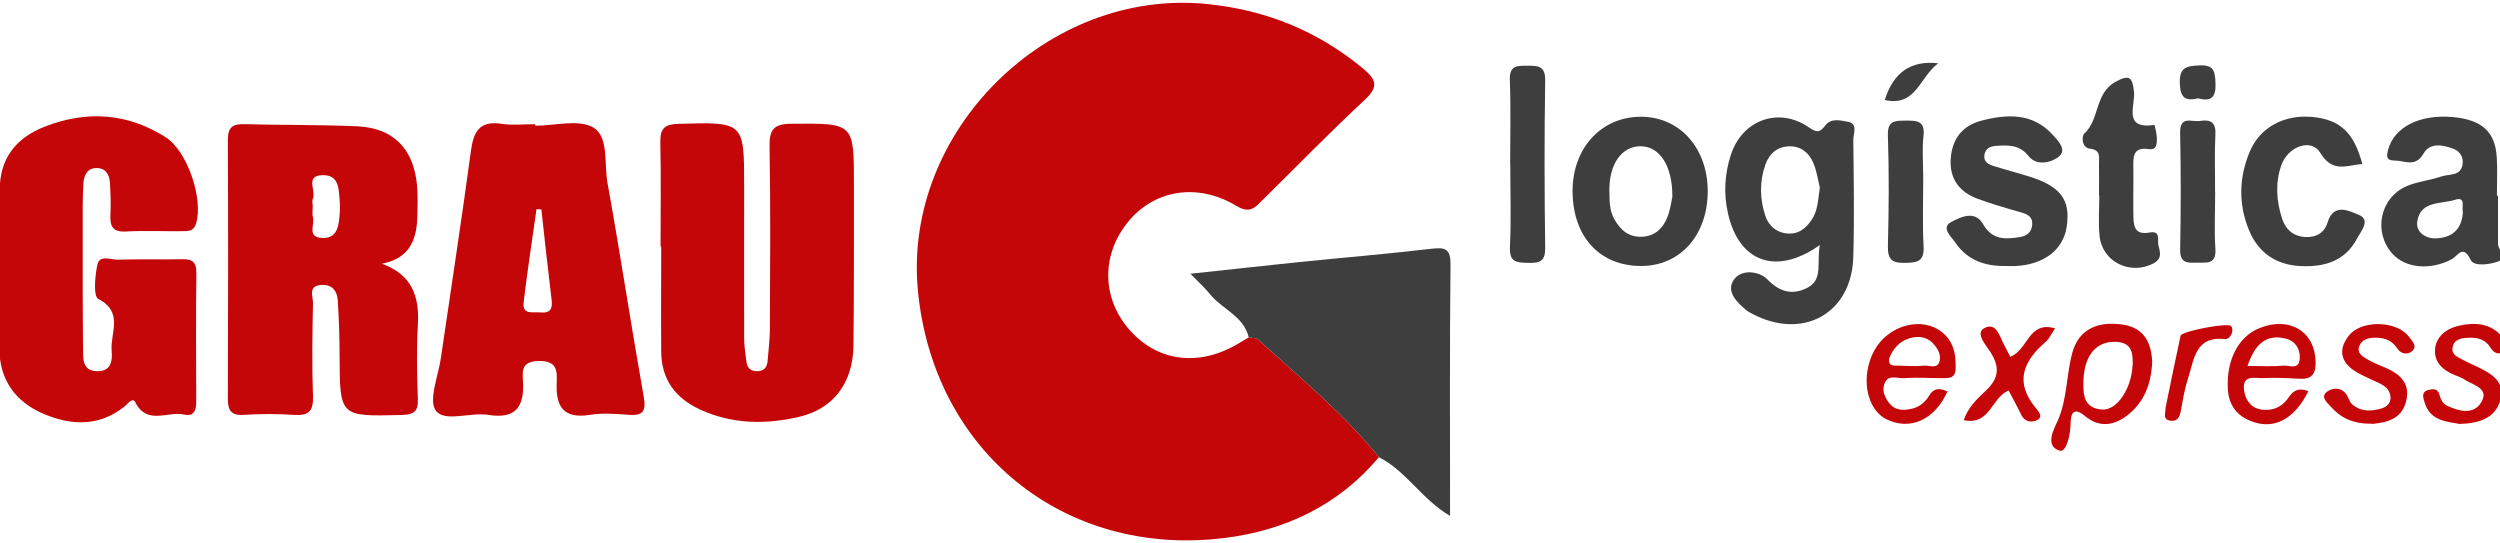
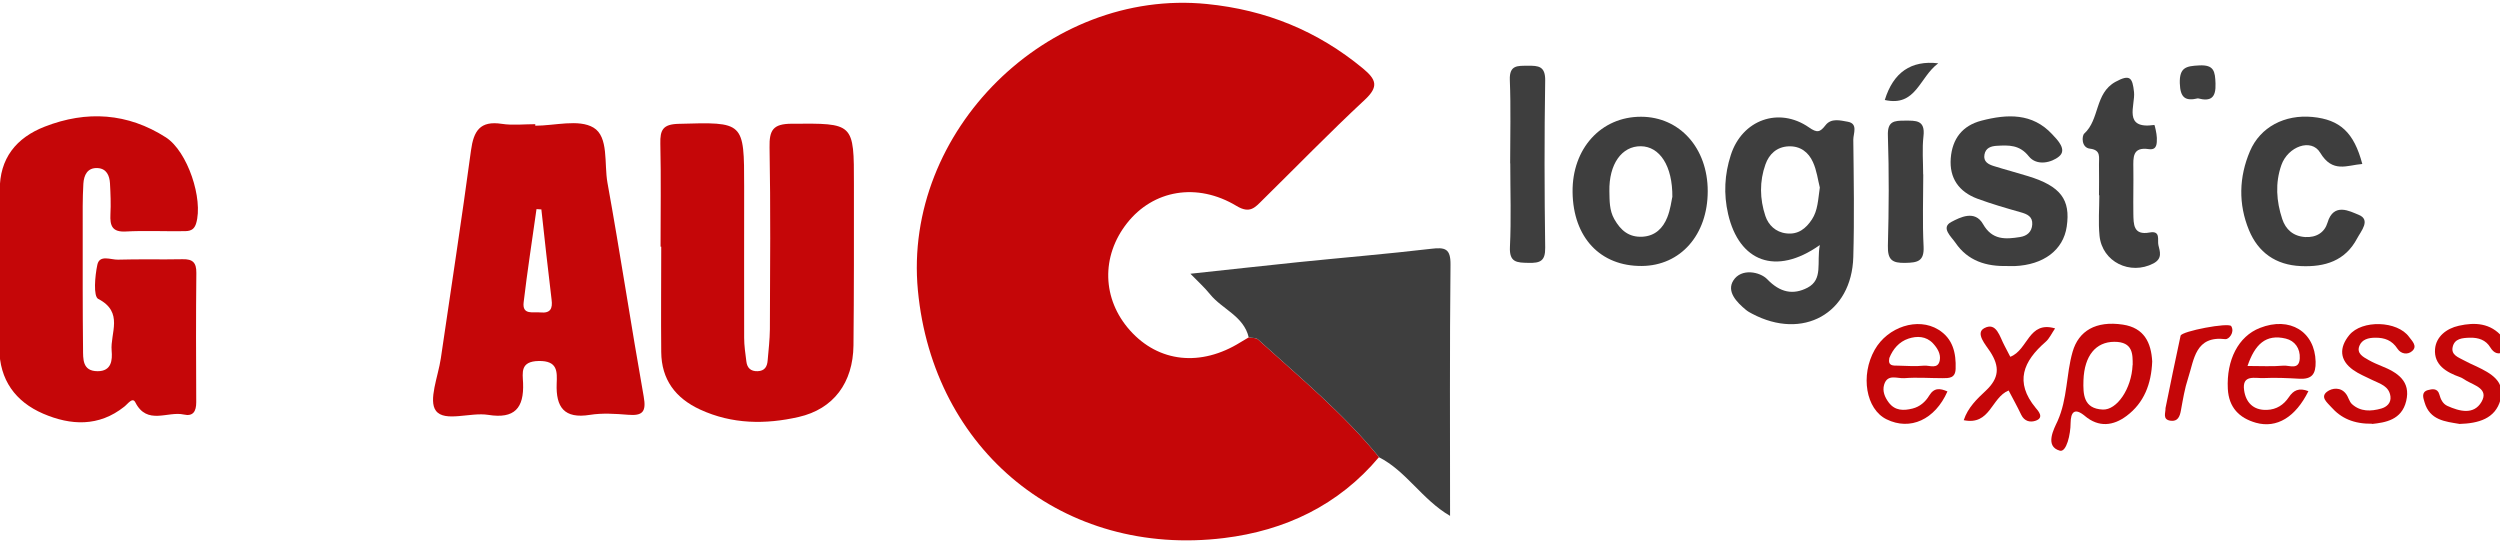
<svg xmlns="http://www.w3.org/2000/svg" id="Capa_1" viewBox="0 0 225.49 49">
  <defs>
    <style>
      .cls-1 {
        fill: #3e3e3e;
      }

      .cls-2 {
        fill: #c50608;
      }
    </style>
  </defs>
  <path class="cls-2" d="M124.38,41.23c-3.65,4.35-8.49,6.63-13.98,7.3-14.45,1.77-26.24-7.86-27.61-22.34-1.36-14.36,11.71-27.26,26.06-25.83,5.33.53,9.98,2.42,14.09,5.82,1.19.99,1.44,1.63.16,2.82-3.16,2.94-6.17,6.04-9.25,9.07-.65.64-1.11,1.23-2.31.51-3.58-2.16-7.53-1.44-9.88,1.54-2.36,2.99-2.26,6.86.26,9.68,2.59,2.9,6.39,3.3,9.97,1.07.24-.15.49-.3.74-.44.28.06.65.02.83.18,3.76,3.42,7.69,6.66,10.92,10.62Z" />
  <path class="cls-2" d="M-.02,24.3c0-2.37.02-4.75,0-7.12-.03-2.9,1.49-4.76,4.06-5.76,3.77-1.47,7.47-1.24,10.92.97,1.96,1.26,3.39,5.57,2.73,7.76-.24.79-.82.69-1.37.7-1.66.02-3.31-.06-4.97.03-1.24.07-1.44-.53-1.39-1.55.05-.93.01-1.87-.04-2.8-.04-.69-.31-1.32-1.1-1.37-.94-.06-1.25.64-1.3,1.4-.08,1.36-.06,2.73-.06,4.1,0,3.6-.01,7.2.03,10.8.01.9-.08,2.02,1.32,2.02,1.27,0,1.33-1.03,1.26-1.85-.14-1.58,1.12-3.47-1.21-4.67-.45-.23-.3-2.06-.08-3.08.2-.94,1.22-.44,1.86-.46,1.94-.06,3.89,0,5.83-.04.91-.02,1.25.3,1.24,1.24-.04,3.89-.03,7.77-.01,11.66,0,.82-.28,1.3-1.12,1.11-1.46-.33-3.31,1-4.38-1.11-.25-.49-.69.17-.99.4-2.3,1.83-4.83,1.7-7.32.63C1.39,36.23-.05,34.26-.06,31.42c-.01-2.37,0-4.75,0-7.12.01,0,.03,0,.04,0Z" />
  <path class="cls-2" d="M59.58,22.25c0-3.1.05-6.19-.02-9.29-.03-1.24.23-1.75,1.63-1.79,5.93-.17,5.93-.22,5.93,5.69,0,4.54-.01,9.07,0,13.61,0,.71.11,1.43.2,2.14.07.57.39.89,1.01.87.65-.02.87-.42.91-.98.08-.93.19-1.86.2-2.8.02-5.47.07-10.94-.03-16.41-.03-1.55.31-2.12,1.98-2.13,5.63-.04,5.64-.11,5.63,5.53,0,4.82.01,9.65-.04,14.47-.04,3.34-1.78,5.73-4.95,6.45-2.98.68-6,.66-8.88-.67-2.23-1.03-3.49-2.71-3.51-5.19-.03-3.17,0-6.33,0-9.5-.02,0-.05,0-.07,0Z" />
-   <path class="cls-2" d="M34.45,23.79c2.72.98,3.39,2.95,3.24,5.52-.13,2.22-.08,4.46,0,6.68.04,1.16-.38,1.41-1.48,1.44-5.57.14-5.56.17-5.58-5.34,0-1.65-.06-3.3-.16-4.95-.05-.88-.49-1.51-1.5-1.44-1.23.08-.72,1.06-.74,1.64-.06,2.8-.1,5.61,0,8.41.05,1.37-.43,1.76-1.72,1.67-1.5-.1-3.02-.1-4.53,0-1.18.07-1.43-.44-1.43-1.5.03-7.76.04-15.52,0-23.29,0-1.19.46-1.46,1.52-1.43,3.38.09,6.76.04,10.13.19,3.26.14,5.1,2.01,5.41,5.29.09,1,.06,2.01.02,3.02-.07,2.07-.81,3.64-3.2,4.09ZM28.21,18.57c0,.36-.07.73.02,1.07.17.64-.56,1.73.79,1.82,1.26.08,1.5-.85,1.59-1.83.05-.5.07-1,.03-1.5-.09-1.06-.03-2.37-1.56-2.33-1.61.04-.53,1.43-.87,2.14-.08.18-.01.42,0,.64Z" />
  <path class="cls-2" d="M48.25,11.34c1.79,0,3.95-.62,5.28.17,1.39.83.95,3.25,1.26,4.97,1.16,6.42,2.13,12.87,3.27,19.29.25,1.39-.11,1.75-1.42,1.64-1.14-.09-2.32-.17-3.44.01-2.31.37-3.07-.69-2.99-2.81.04-1.08.11-2.08-1.62-2.05-1.69.03-1.45,1.06-1.41,1.99.09,2.26-.77,3.25-3.14,2.87-1.61-.26-3.93.68-4.72-.37-.7-.93.2-3.1.44-4.72.91-6.25,1.88-12.49,2.72-18.75.24-1.78.82-2.71,2.78-2.41.98.15,2.01.03,3.02.03,0,.05,0,.09,0,.14ZM48.84,18.89c-.15-.01-.3-.02-.45-.03-.39,2.8-.83,5.6-1.16,8.41-.14,1.18.87.84,1.52.91.89.09,1.11-.34,1-1.16-.33-2.7-.62-5.41-.92-8.12Z" />
  <path class="cls-1" d="M124.38,41.23c-3.23-3.96-7.16-7.2-10.92-10.62-.18-.16-.55-.12-.83-.18-.45-1.92-2.38-2.53-3.48-3.88-.49-.61-1.08-1.14-1.78-1.86,3.29-.35,6.49-.71,9.69-1.04,4-.41,8.02-.74,12.02-1.21,1.26-.15,1.77-.03,1.75,1.45-.08,7.47-.04,14.95-.04,22.64-2.52-1.46-3.95-4.05-6.43-5.3Z" />
  <path class="cls-1" d="M164.13,22.11c-3.97,2.8-7.27,1.48-8.26-2.8-.42-1.82-.32-3.59.24-5.32,1.02-3.19,4.34-4.38,7.05-2.5.74.52,1,.44,1.49-.19.52-.68,1.36-.43,2.01-.32.95.17.5,1.06.5,1.62.04,3.53.1,7.05,0,10.58-.14,5.1-4.55,7.54-9.12,5.12-.19-.1-.38-.2-.55-.34-.85-.7-1.78-1.66-1.15-2.66.72-1.14,2.41-.78,3.05-.12,1.17,1.22,2.35,1.44,3.64.77,1.43-.75.81-2.26,1.11-3.84ZM164.14,16.91c-.17-.65-.27-1.53-.62-2.29-.4-.89-1.14-1.47-2.21-1.42-1.07.05-1.75.72-2.07,1.62-.55,1.53-.52,3.13-.01,4.66.27.81.92,1.46,1.89,1.57,1.07.13,1.77-.44,2.31-1.26.53-.81.55-1.76.71-2.87Z" />
-   <path class="cls-1" d="M225.31,17.66c0,1.44,0,2.87,0,4.31,0,.56.88,1.33-.05,1.64-.75.25-2.12.45-2.42-.17-.69-1.45-1.16-.35-1.68-.07-1.94,1.03-4.19.84-5.38-.49-1.76-1.97-1.11-5.09,1.34-6.11.98-.41,2.09-.51,3.1-.86.68-.23,1.71,0,1.89-1.06.11-.61-.19-1.18-.78-1.41-.97-.38-2.16-.61-2.73.4-.75,1.31-1.71.63-2.62.64-.77,0-.74-.39-.58-.98.55-2.04,2.85-3.21,5.84-2.94,2.62.24,3.83,1.33,3.96,3.65.07,1.15.01,2.3.01,3.45.03,0,.07,0,.1,0ZM222.14,19.12c-.12-.46.29-1.42-.7-1.1-1.26.4-3.11.07-3.41,1.93-.16.95.7,1.57,1.66,1.55,1.47-.04,2.37-.82,2.45-2.37Z" />
  <path class="cls-1" d="M154.03,17.24c0,3.94-2.45,6.72-5.94,6.75-3.76.03-6.2-2.58-6.25-6.66-.05-3.93,2.57-6.81,6.18-6.8,3.49.01,6.01,2.83,6.01,6.71ZM150.84,17.79c.03-2.86-1.16-4.58-2.84-4.6-1.72-.02-2.89,1.61-2.84,4.07.02.84-.01,1.7.44,2.5.58,1.02,1.32,1.66,2.55,1.59,1.15-.07,1.84-.77,2.23-1.74.29-.72.38-1.51.45-1.82Z" />
  <path class="cls-1" d="M181.06,23.99c-1.9.06-3.58-.46-4.69-2.1-.36-.53-1.35-1.36-.37-1.87.78-.41,2.12-1.11,2.86.19.83,1.46,2.02,1.38,3.34,1.17.64-.1,1.06-.47,1.1-1.13.05-.72-.45-.94-1.06-1.11-1.31-.37-2.62-.75-3.89-1.22-1.66-.62-2.54-1.85-2.4-3.65.14-1.75,1.04-2.94,2.78-3.39,2.32-.6,4.58-.7,6.37,1.23.48.51,1.36,1.39.62,2-.67.56-2.01.89-2.73-.01-.83-1.05-1.8-1.01-2.88-.95-.54.03-1.01.19-1.12.79-.12.65.36.89.85,1.04,1.02.32,2.06.59,3.09.91,2.93.9,3.84,2.11,3.48,4.55-.31,2.11-2.08,3.45-4.7,3.56-.22,0-.43,0-.65,0Z" />
  <path class="cls-1" d="M213.07,14.79c-1.39.11-2.68.85-3.8-1.02-.8-1.33-2.91-.56-3.5,1.12-.57,1.62-.45,3.27.08,4.87.31.93.98,1.55,2.07,1.62,1.01.06,1.75-.42,2.01-1.29.55-1.87,2.04-1.02,2.8-.72,1.14.45.22,1.48-.13,2.14-1.07,2.02-2.9,2.59-5.08,2.49-2.26-.1-3.84-1.23-4.67-3.24-.97-2.35-.91-4.79.09-7.13.93-2.18,3.14-3.32,5.64-3.08,2.48.24,3.74,1.4,4.49,4.24Z" />
  <path class="cls-1" d="M189.32,17.62c0-.93.02-1.87,0-2.8-.02-.59.22-1.29-.81-1.41-.8-.09-.74-1.16-.52-1.36,1.41-1.28.93-3.63,2.82-4.67,1.32-.72,1.53-.36,1.67.92.13,1.2-1.04,3.39,1.84,2.97.02,0,.21.76.22,1.17,0,.48.04,1.12-.73,1.01-1.48-.22-1.4.75-1.39,1.72.02,1.36-.02,2.73,0,4.09.02.95-.02,1.99,1.47,1.71,1.03-.19.68.7.79,1.14.14.58.38,1.21-.45,1.65-2.09,1.09-4.62-.13-4.86-2.49-.12-1.21-.02-2.44-.02-3.66,0,0-.02,0-.03,0Z" />
  <path class="cls-1" d="M136.21,14.74c0-2.51.07-5.02-.03-7.53-.05-1.37.72-1.27,1.62-1.28.96-.01,1.59.03,1.57,1.34-.08,5.02-.07,10.04,0,15.06.02,1.24-.47,1.4-1.5,1.38-1.04-.02-1.75-.02-1.68-1.44.12-2.5.03-5.02.03-7.53Z" />
  <path class="cls-2" d="M194.12,32.61c-.08,2-.72,3.72-2.32,4.91-1.19.89-2.5,1.05-3.75,0-.93-.78-1.28-.35-1.29.63,0,1.02-.37,2.66-.97,2.5-1.41-.39-.51-2.01-.21-2.66.91-2.03.77-4.21,1.36-6.26.54-1.88,2.09-2.82,4.54-2.45,1.91.29,2.55,1.62,2.64,3.33ZM192.36,32.93c0-.96.05-2.11-1.67-2.1-1.64.01-2.69,1.23-2.77,3.47-.04,1.27,0,2.56,1.74,2.64,1.27.06,2.6-1.87,2.69-4.01Z" />
-   <path class="cls-1" d="M199.8,17.3c0,1.72-.09,3.45.02,5.17.09,1.43-.84,1.2-1.66,1.22-.81.02-1.54.09-1.52-1.16.07-3.52.07-7.04,0-10.56-.03-1.57,1.05-.95,1.77-1.06.92-.15,1.47.07,1.41,1.21-.09,1.72-.02,3.45-.03,5.17Z" />
  <path class="cls-1" d="M173.47,15.73c0,2.17-.08,4.34.03,6.5.07,1.35-.56,1.46-1.65,1.48-1.19.03-1.6-.28-1.57-1.54.09-3.31.11-6.63,0-9.93-.05-1.31.55-1.36,1.52-1.36,1,0,1.86-.07,1.69,1.4-.13,1.14-.03,2.3-.03,3.45,0,0,0,0,0,0Z" />
  <path class="cls-2" d="M175.65,35.31c-1.12,2.54-3.36,3.56-5.49,2.51-1.86-.91-2.38-3.95-1.07-6.27,1.17-2.07,3.89-2.96,5.74-1.82,1.31.8,1.61,2.1,1.56,3.54-.03.85-.59.84-1.19.84-1.15,0-2.3-.09-3.44,0-.62.05-1.52-.42-1.82.59-.17.58.06,1.13.42,1.61.57.75,1.34.74,2.14.54.66-.16,1.17-.61,1.5-1.16.46-.76,1-.66,1.64-.39ZM170.41,32.29c-.15.75.36.68.78.69.79.02,1.58.08,2.36,0,.49-.04,1.25.36,1.41-.48.11-.59-.23-1.12-.62-1.54-.62-.65-1.44-.67-2.2-.42-.85.28-1.41.95-1.73,1.75Z" />
  <path class="cls-2" d="M208.21,35.28c-1.16,2.34-2.85,3.38-4.74,2.85-1.5-.43-2.44-1.37-2.53-3.06-.13-2.61.95-4.73,2.89-5.49,2.71-1.07,4.97.34,5.03,3.05.02,1.12-.34,1.59-1.47,1.53-1.07-.06-2.14-.11-3.21-.06-.75.04-1.98-.37-1.77,1.1.15,1.07.81,1.82,2.06,1.77.87-.03,1.51-.46,1.97-1.14.42-.63.91-.88,1.77-.55ZM202.72,33.01c1.24,0,2.24.06,3.24-.03.52-.05,1.41.44,1.47-.65.05-.9-.44-1.59-1.26-1.79-1.81-.44-2.79.53-3.45,2.46Z" />
  <path class="cls-2" d="M213.96,38.22c-1.66.02-2.8-.49-3.7-1.51-.35-.4-1.01-.89-.37-1.38.45-.34,1.24-.45,1.72.21.21.28.28.68.53.91.77.7,1.72.66,2.64.4.49-.14.9-.5.83-1.09-.12-.95-.96-1.15-1.65-1.49-.58-.29-1.19-.53-1.71-.9-1.25-.89-1.27-2.02-.36-3.14,1.15-1.41,4.35-1.3,5.4.16.26.36.79.83.27,1.28-.4.35-1,.27-1.32-.22-.49-.75-1.15-1-2-.99-.63,0-1.2.16-1.43.73-.28.7.35,1.01.84,1.29.37.21.77.38,1.16.54,1.43.57,2.65,1.36,2.22,3.15-.41,1.72-1.89,1.94-3.08,2.07Z" />
  <path class="cls-2" d="M221.8,38.23c-1.23-.21-2.65-.32-3.12-1.96-.11-.37-.31-.9.29-1.08.39-.11.89-.2,1.05.39.12.44.31.84.72,1.03,1.09.49,2.38.84,3.08-.36.68-1.18-.64-1.48-1.39-1.93-.18-.11-.36-.24-.56-.31-1.22-.43-2.35-1.1-2.24-2.52.09-1.12,1.02-1.86,2.15-2.11,1.47-.33,2.87-.24,3.93,1.02.3.36.72.86.15,1.29-.47.35-.92.18-1.24-.35-.41-.68-1.07-.9-1.85-.88-.68.02-1.38.07-1.55.84-.16.72.52.93,1.01,1.2.38.21.77.38,1.16.56,1.27.61,2.61,1.33,2.14,3.01-.47,1.7-1.98,2.12-3.72,2.17Z" />
  <path class="cls-2" d="M181.32,32.18c1.61-.61,1.63-3.27,4.04-2.56-.31.45-.51.92-.86,1.22-2,1.74-2.82,3.61-.89,5.95.18.22.85.89-.04,1.17-.48.15-.98.03-1.26-.54-.36-.76-.77-1.49-1.14-2.2-1.58.65-1.65,3.17-4.05,2.68.38-1.15,1.21-1.93,1.98-2.65,1.22-1.14,1.29-2.17.4-3.54-.39-.6-1.36-1.66-.53-2.11,1.11-.6,1.4.79,1.82,1.56.17.31.33.63.53,1.02Z" />
  <path class="cls-2" d="M195.32,36.81c.45-2.2.89-4.37,1.36-6.53.09-.41,4.36-1.22,4.57-.86.34.58-.24,1.2-.52,1.17-2.74-.33-2.82,1.84-3.37,3.51-.31.94-.47,1.94-.65,2.92-.1.56-.29,1.01-.92.93-.78-.1-.45-.72-.47-1.14Z" />
  <path class="cls-1" d="M198.25,8.87c-1.14.27-1.6-.05-1.64-1.36-.04-1.44.58-1.55,1.75-1.61,1.34-.07,1.43.54,1.47,1.62.05,1.29-.41,1.66-1.59,1.35Z" />
  <path class="cls-1" d="M170,9.02q1.15-3.74,4.82-3.31c-1.72,1.28-1.99,3.94-4.82,3.31Z" />
</svg>